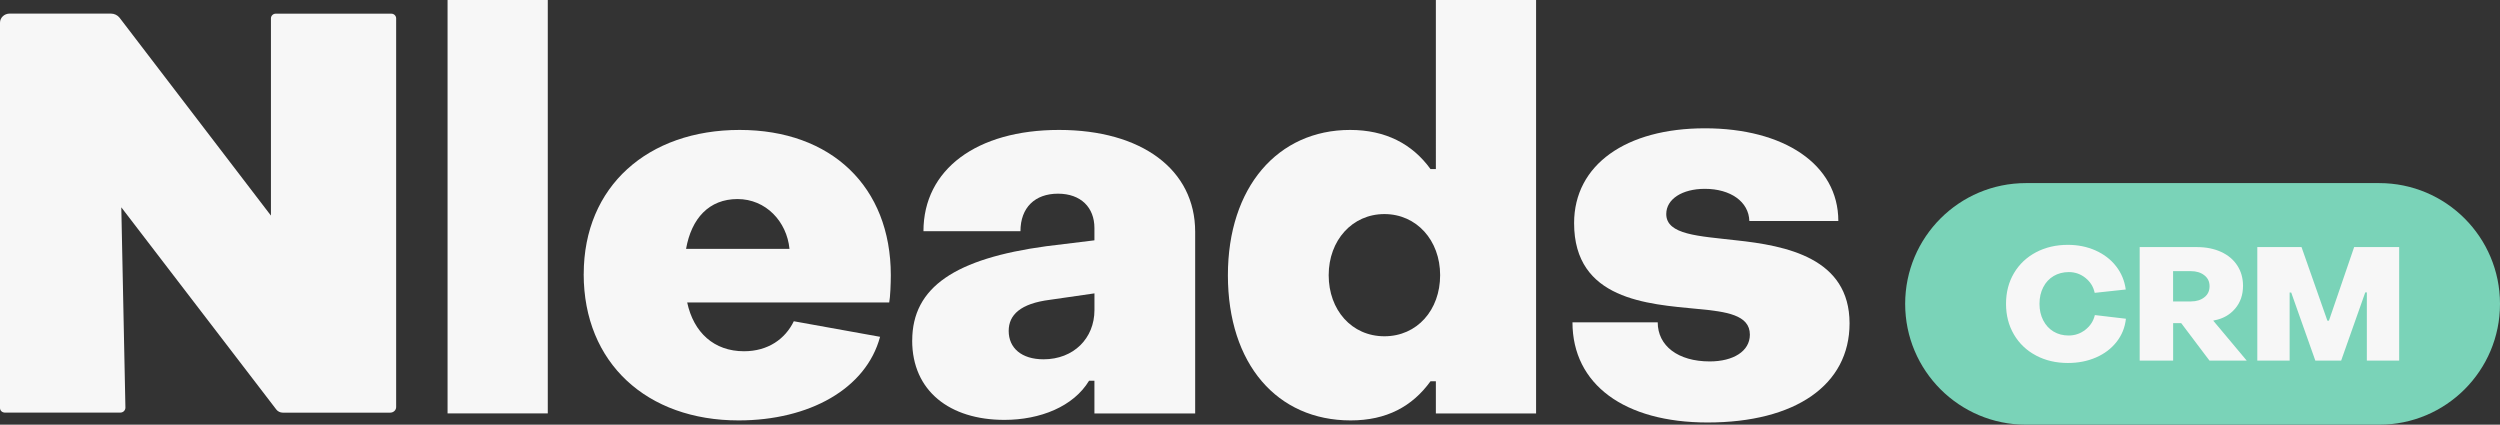
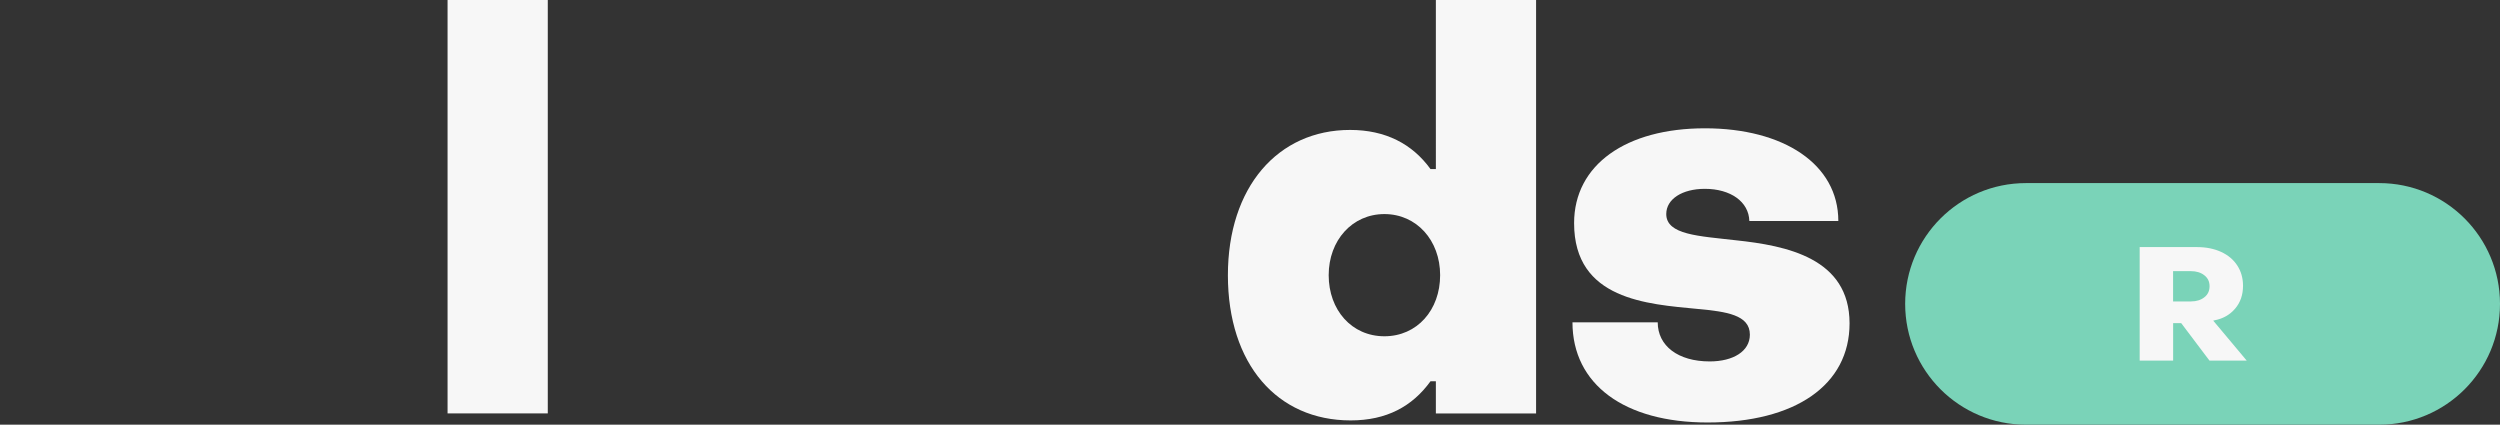
<svg xmlns="http://www.w3.org/2000/svg" id="Layer_1" data-name="Layer 1" viewBox="0 0 614.16 104.33">
  <rect x="0" y="0" width="614.16" height="104.33" fill="#333333" stroke="none" />
  <defs>
    <style>
      .cls-1 {
        fill: #7ad3b8;
      }

      .cls-2 {
        fill: #f7f7f7;
      }
    </style>
  </defs>
  <g>
    <path class="cls-2" d="M109.95,101.56V0h24.62v101.56s-24.62,0-24.62,0Z" />
-     <path class="cls-2" d="M143.4,67.33c0-21.59,15.8-35.41,38.31-35.41s37.13,13.96,37.13,35.68c0,1.97-.13,5.4-.39,6.71h-49.63c1.58,7.37,6.58,11.98,13.95,11.98,5.92,0,10.14-3.03,12.24-7.37l21.19,3.82c-3.42,12.77-17.38,20.54-34.76,20.54-22.51,0-38.05-14.09-38.05-35.94h0ZM193.95,61.14c-.66-6.71-5.79-12.24-12.77-12.24s-11.32,4.74-12.64,12.24h25.41Z" />
-     <path class="cls-2" d="M224.1,83.66c0-13.17,10.66-20.14,32.91-23.17l11.85-1.45v-3.03c0-5-3.29-8.43-8.95-8.43s-9.22,3.42-9.22,9.22h-23.83c0-15.14,13.03-24.88,33.31-24.88s33.44,9.74,33.44,25.02v44.63h-24.75v-8.03h-1.32c-3.82,6.32-11.98,9.61-20.8,9.61-13.43,0-22.65-7.11-22.65-19.49h0ZM268.87,76.15v-4.08l-10.93,1.58c-7.24.92-10.14,3.69-10.14,7.64,0,4.21,3.16,6.98,8.56,6.98,7.37,0,12.51-5.13,12.51-12.11h0Z" />
    <path class="cls-2" d="M301.65,67.6c0-21.59,12.24-35.68,30.02-35.68,8.69,0,15.27,3.42,19.75,9.61h1.32V0h24.62v101.57h-24.62v-7.9h-1.32c-4.48,6.19-10.8,9.61-19.62,9.61-18.04,0-30.15-13.82-30.15-35.68h0ZM353.79,67.6c0-8.56-5.79-15.01-13.69-15.01s-13.69,6.45-13.69,15.01,5.66,15.01,13.69,15.01,13.69-6.45,13.69-15.01Z" />
    <path class="cls-2" d="M386.31,79.18h20.93c0,5.79,5,9.61,12.77,9.61,5.79,0,9.87-2.5,9.87-6.58,0-4.87-5.79-5.66-12.9-6.32-12.24-1.18-30.28-2.24-30.28-21.07,0-14.35,12.77-23.3,32.13-23.3s32.78,8.82,32.78,22.77h-21.86c-.13-4.74-4.61-7.9-10.93-7.9-5.53,0-9.48,2.5-9.48,6.19,0,5.13,8.03,5.4,17.12,6.45,12.38,1.32,27.91,4.34,27.91,20.41,0,15.14-13.3,24.35-34.89,24.35-20.41,0-33.18-9.35-33.18-24.62h.01Z" />
  </g>
-   <path class="cls-2" d="M66.51,52.9L29.37,4.35c-.48-.61-1.27-1.01-2.11-1.01H2.37c-1.32,0-2.37,1.01-2.37,2.24v94.64c0,.66.53,1.14,1.23,1.14h28.31c.71,0,1.27-.53,1.27-1.23l-1.01-49.2,38.06,49.65c.35.48.97.79,1.58.79h26.43c.79,0,1.45-.61,1.45-1.36V4.5c0-.61-.53-1.14-1.18-1.14h-28.4c-.66,0-1.18.53-1.18,1.14v48.41h-.05,0Z" />
  <path class="cls-1" d="M584.49,44.98h-86.79c-16.39,0-29.67,13.28-29.67,29.67h0c0,16.39,13.28,29.68,29.67,29.68h86.79c16.39,0,29.67-13.28,29.67-29.67h0c0-16.39-13.28-29.68-29.67-29.68Z" />
  <g>
-     <path class="cls-2" d="M500.17,87.33c-2.31-1.22-4.11-2.93-5.41-5.14s-1.95-4.72-1.95-7.55.65-5.34,1.95-7.54c1.3-2.19,3.1-3.9,5.41-5.12s4.92-1.83,7.83-1.83c2.47,0,4.73.46,6.8,1.38,2.06.92,3.75,2.21,5.04,3.87,1.3,1.66,2.09,3.57,2.38,5.72l-7.63.82c-.31-1.48-1.06-2.7-2.26-3.66-1.19-.96-2.56-1.44-4.09-1.44-1.4,0-2.65.33-3.74.97-1.09.65-1.94,1.56-2.55,2.75-.61,1.18-.92,2.54-.92,4.07s.3,2.89.92,4.07c.61,1.18,1.45,2.1,2.53,2.75s2.32.97,3.72.97c1.53,0,2.9-.47,4.11-1.42s1.98-2.15,2.32-3.6l7.63.9c-.23,2.13-.99,4.02-2.28,5.67-1.29,1.65-2.97,2.93-5.06,3.84-2.09.91-4.39,1.36-6.91,1.36-2.91,0-5.52-.61-7.83-1.83h0Z" />
    <path class="cls-2" d="M525.64,88.58v-27.88h14.06c2.26,0,4.24.4,5.96,1.19,1.71.79,3.04,1.91,3.97,3.35s1.4,3.1,1.4,4.96c0,2.23-.65,4.11-1.95,5.63s-2.99,2.47-5.06,2.86l-.31.08,8.22,9.81h-9.15l-6.93-9.19h-1.99v9.19h-8.22ZM538.25,74.05c1.32,0,2.41-.34,3.27-1.01.86-.67,1.29-1.58,1.29-2.73s-.43-2.01-1.29-2.69c-.86-.67-1.95-1.01-3.27-1.01h-4.4v7.44s4.4,0,4.4,0Z" />
-     <path class="cls-2" d="M562.48,88.58h-7.94v-27.88h10.86l6.35,18.07h.39l6.19-18.07h11.06v27.88h-7.94v-16.75h-.39l-5.92,16.75h-6.35l-5.92-16.71h-.39v16.71Z" />
  </g>
</svg>